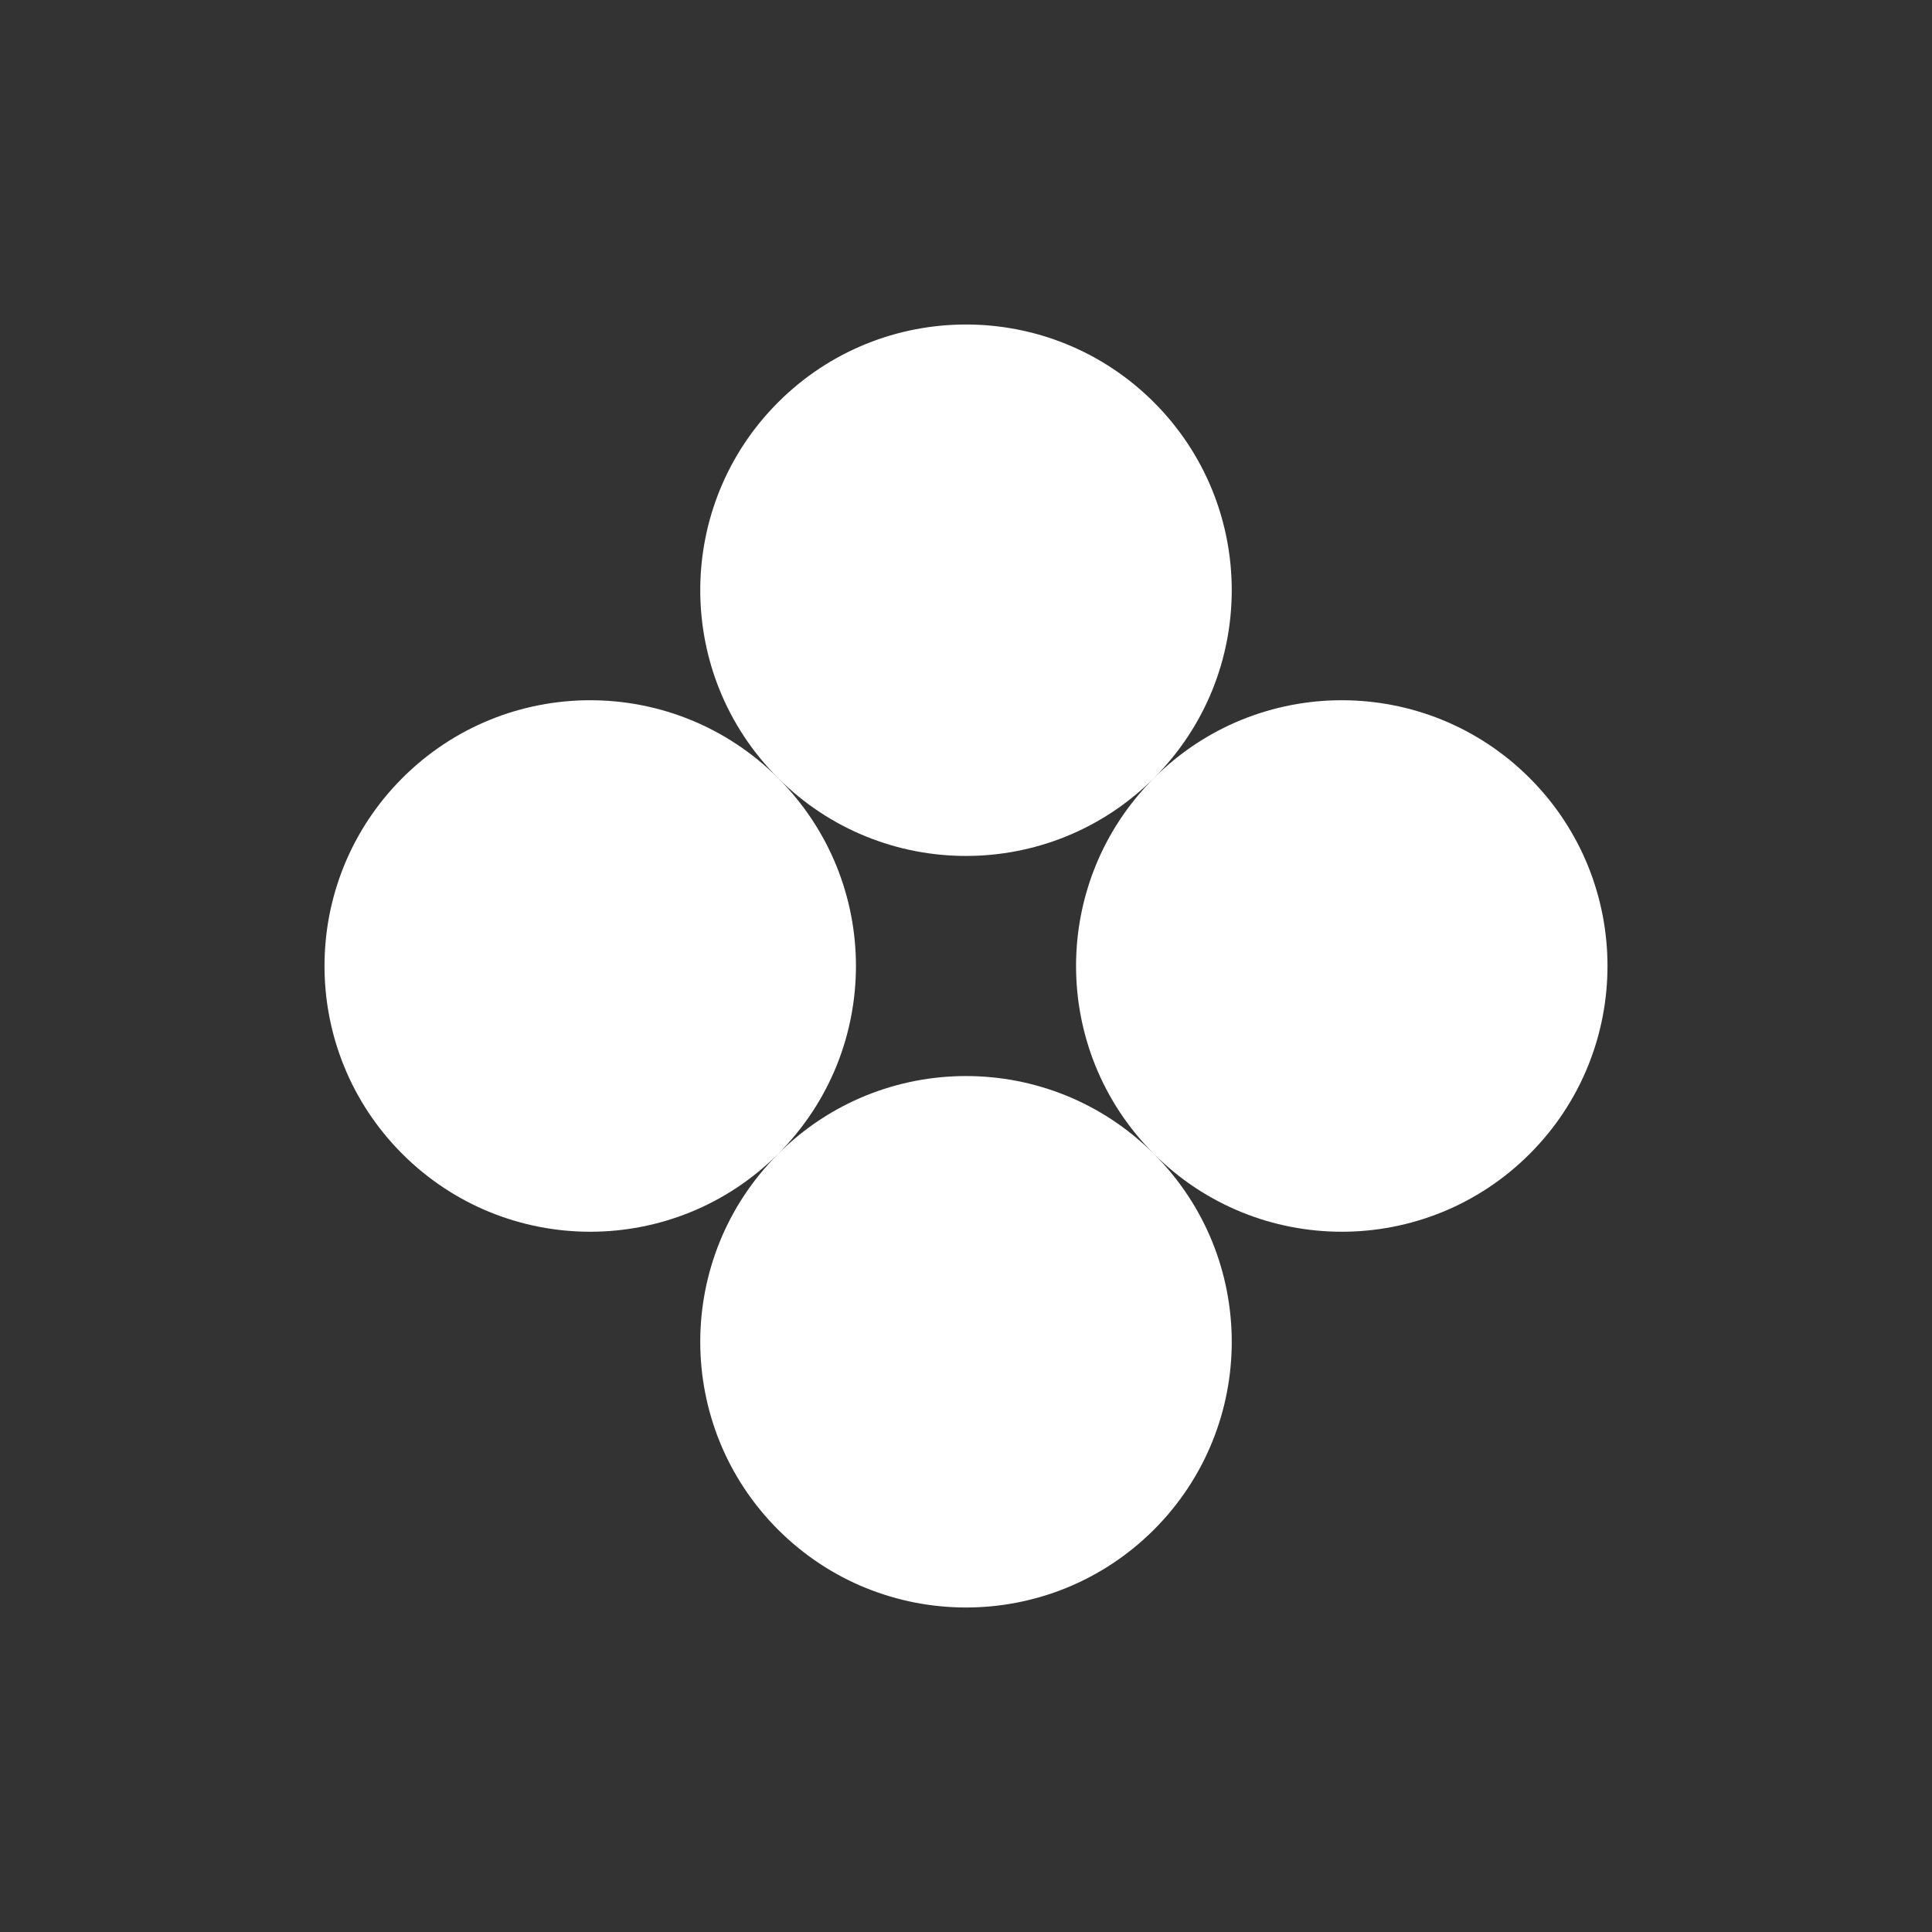
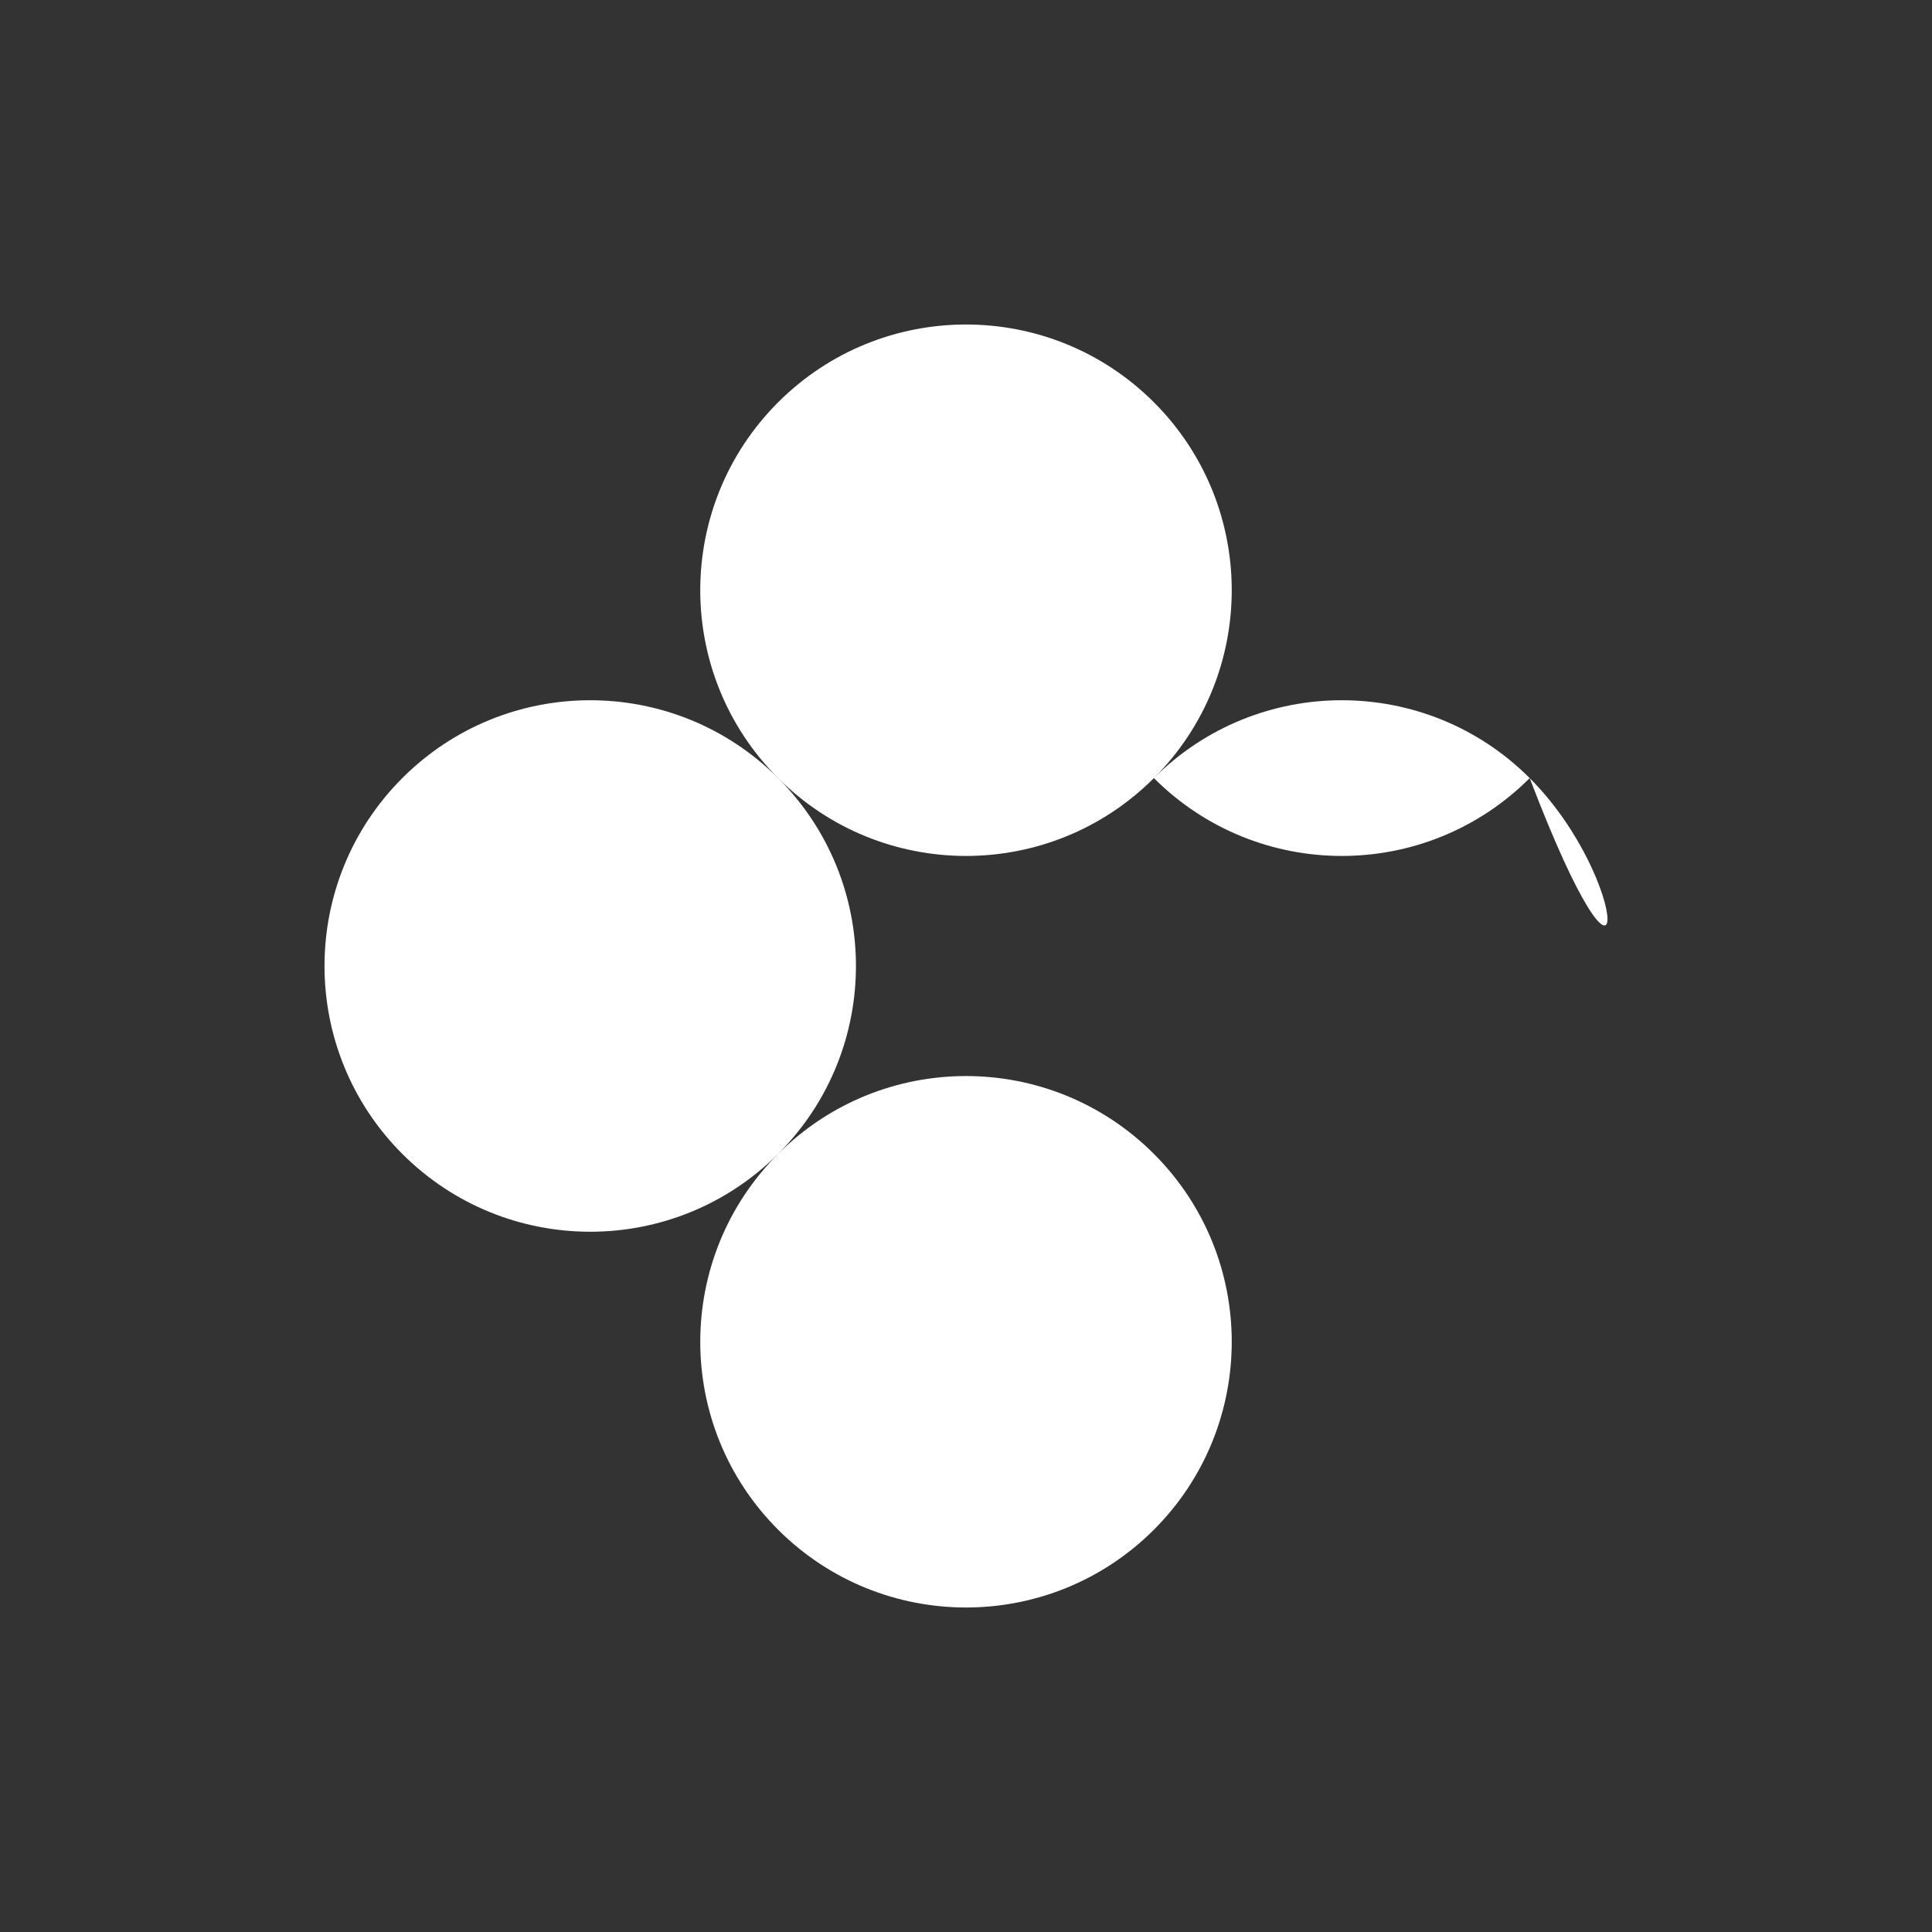
<svg xmlns="http://www.w3.org/2000/svg" version="1.1" id="Layer_1" x="0px" y="0px" viewBox="0 0 1000 1000" style="enable-background:new 0 0 1000 1000;" xml:space="preserve">
  <rect x="0" y="0" width="1000" height="1000" fill="#333333" stroke="none" />
  <style type="text/css">
	.st0{fill:#FFFFFF;}
</style>
-   <path class="st0" d="M791.77,402.74c-53.73-53.73-140.79-53.73-194.51,0c-53.73,53.73-53.73,140.79,0,194.51  c53.73,53.73,140.79,53.73,194.51,0C845.46,543.53,845.46,456.47,791.77,402.74z M597.26,597.26c-53.73-53.73-140.79-53.73-194.51,0  c-53.73,53.73-53.73,140.79,0,194.51c53.73,53.69,140.79,53.69,194.51,0C650.98,738.05,650.98,650.98,597.26,597.26z M597.26,208.23  c-53.73-53.69-140.79-53.69-194.51,0c-53.73,53.73-53.73,140.79,0,194.51c53.73,53.73,140.79,53.73,194.51,0  C650.98,349.02,650.98,261.95,597.26,208.23z M402.74,402.74c-53.73-53.73-140.79-53.73-194.51,0  c-53.69,53.73-53.69,140.79,0,194.51c53.73,53.73,140.79,53.73,194.51,0C456.47,543.53,456.47,456.47,402.74,402.74z" />
+   <path class="st0" d="M791.77,402.74c-53.73-53.73-140.79-53.73-194.51,0c53.73,53.73,140.79,53.73,194.51,0C845.46,543.53,845.46,456.47,791.77,402.74z M597.26,597.26c-53.73-53.73-140.79-53.73-194.51,0  c-53.73,53.73-53.73,140.79,0,194.51c53.73,53.69,140.79,53.69,194.51,0C650.98,738.05,650.98,650.98,597.26,597.26z M597.26,208.23  c-53.73-53.69-140.79-53.69-194.51,0c-53.73,53.73-53.73,140.79,0,194.51c53.73,53.73,140.79,53.73,194.51,0  C650.98,349.02,650.98,261.95,597.26,208.23z M402.74,402.74c-53.73-53.73-140.79-53.73-194.51,0  c-53.69,53.73-53.69,140.79,0,194.51c53.73,53.73,140.79,53.73,194.51,0C456.47,543.53,456.47,456.47,402.74,402.74z" />
</svg>